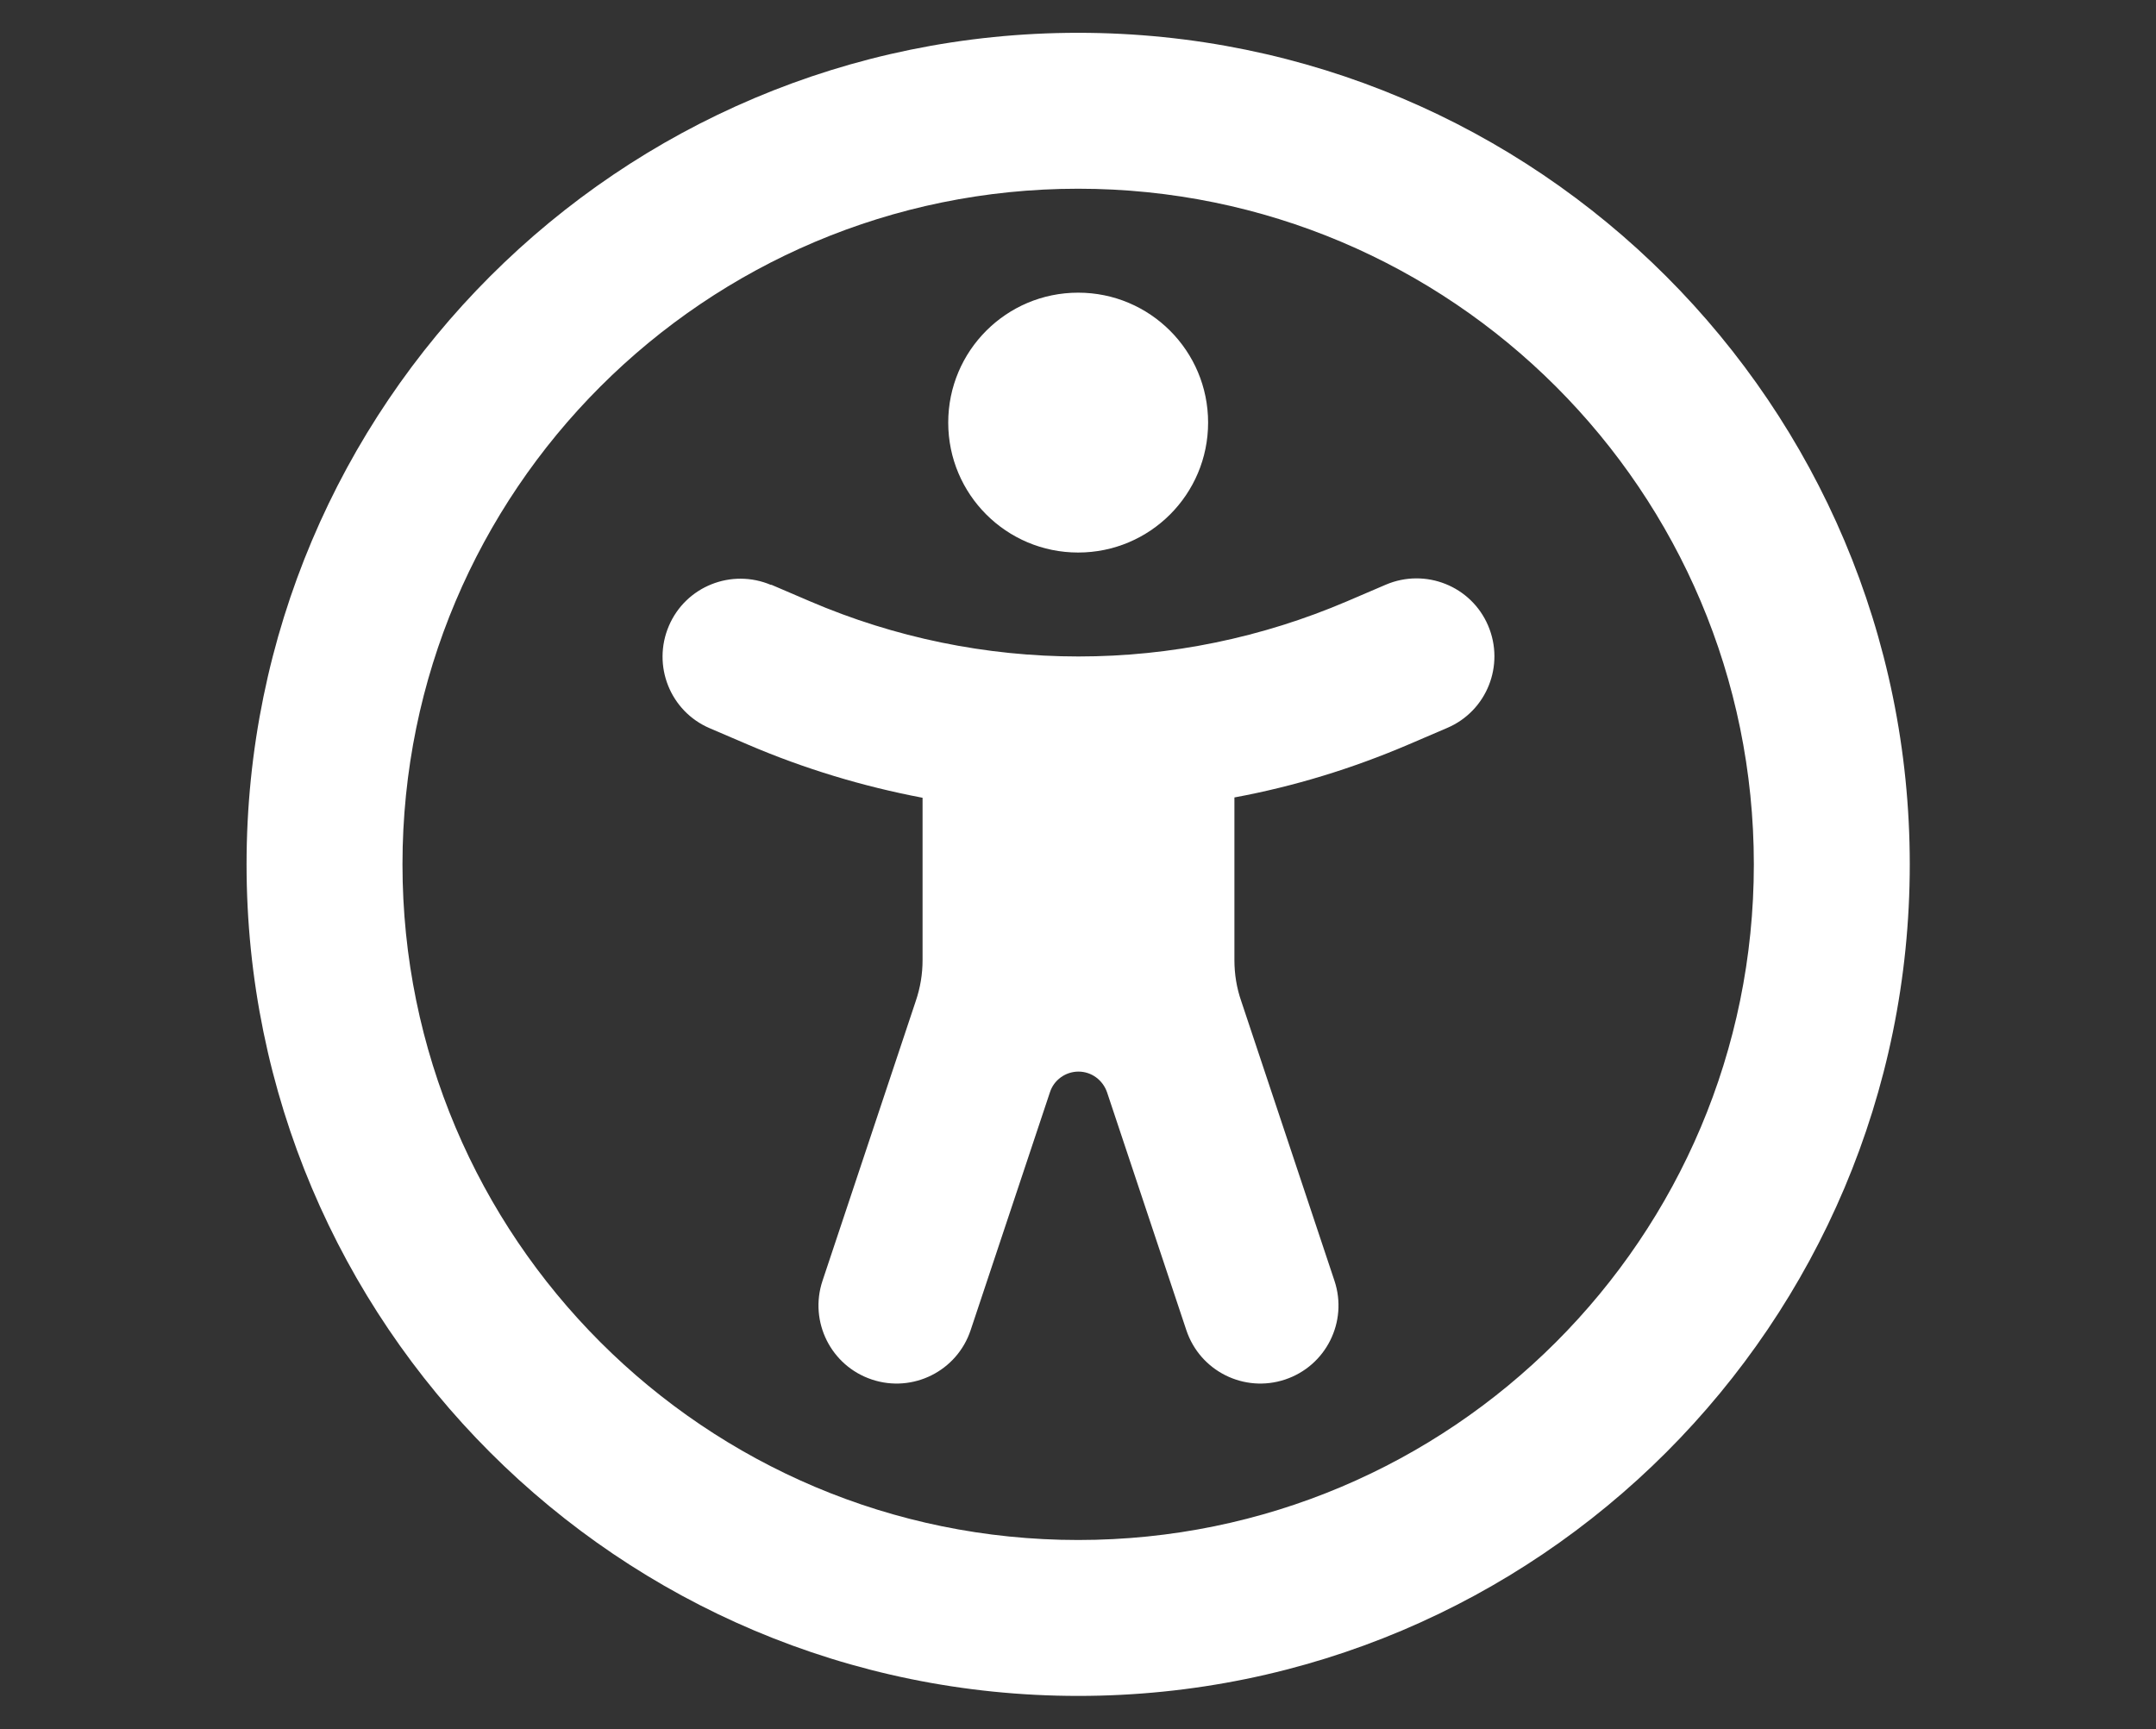
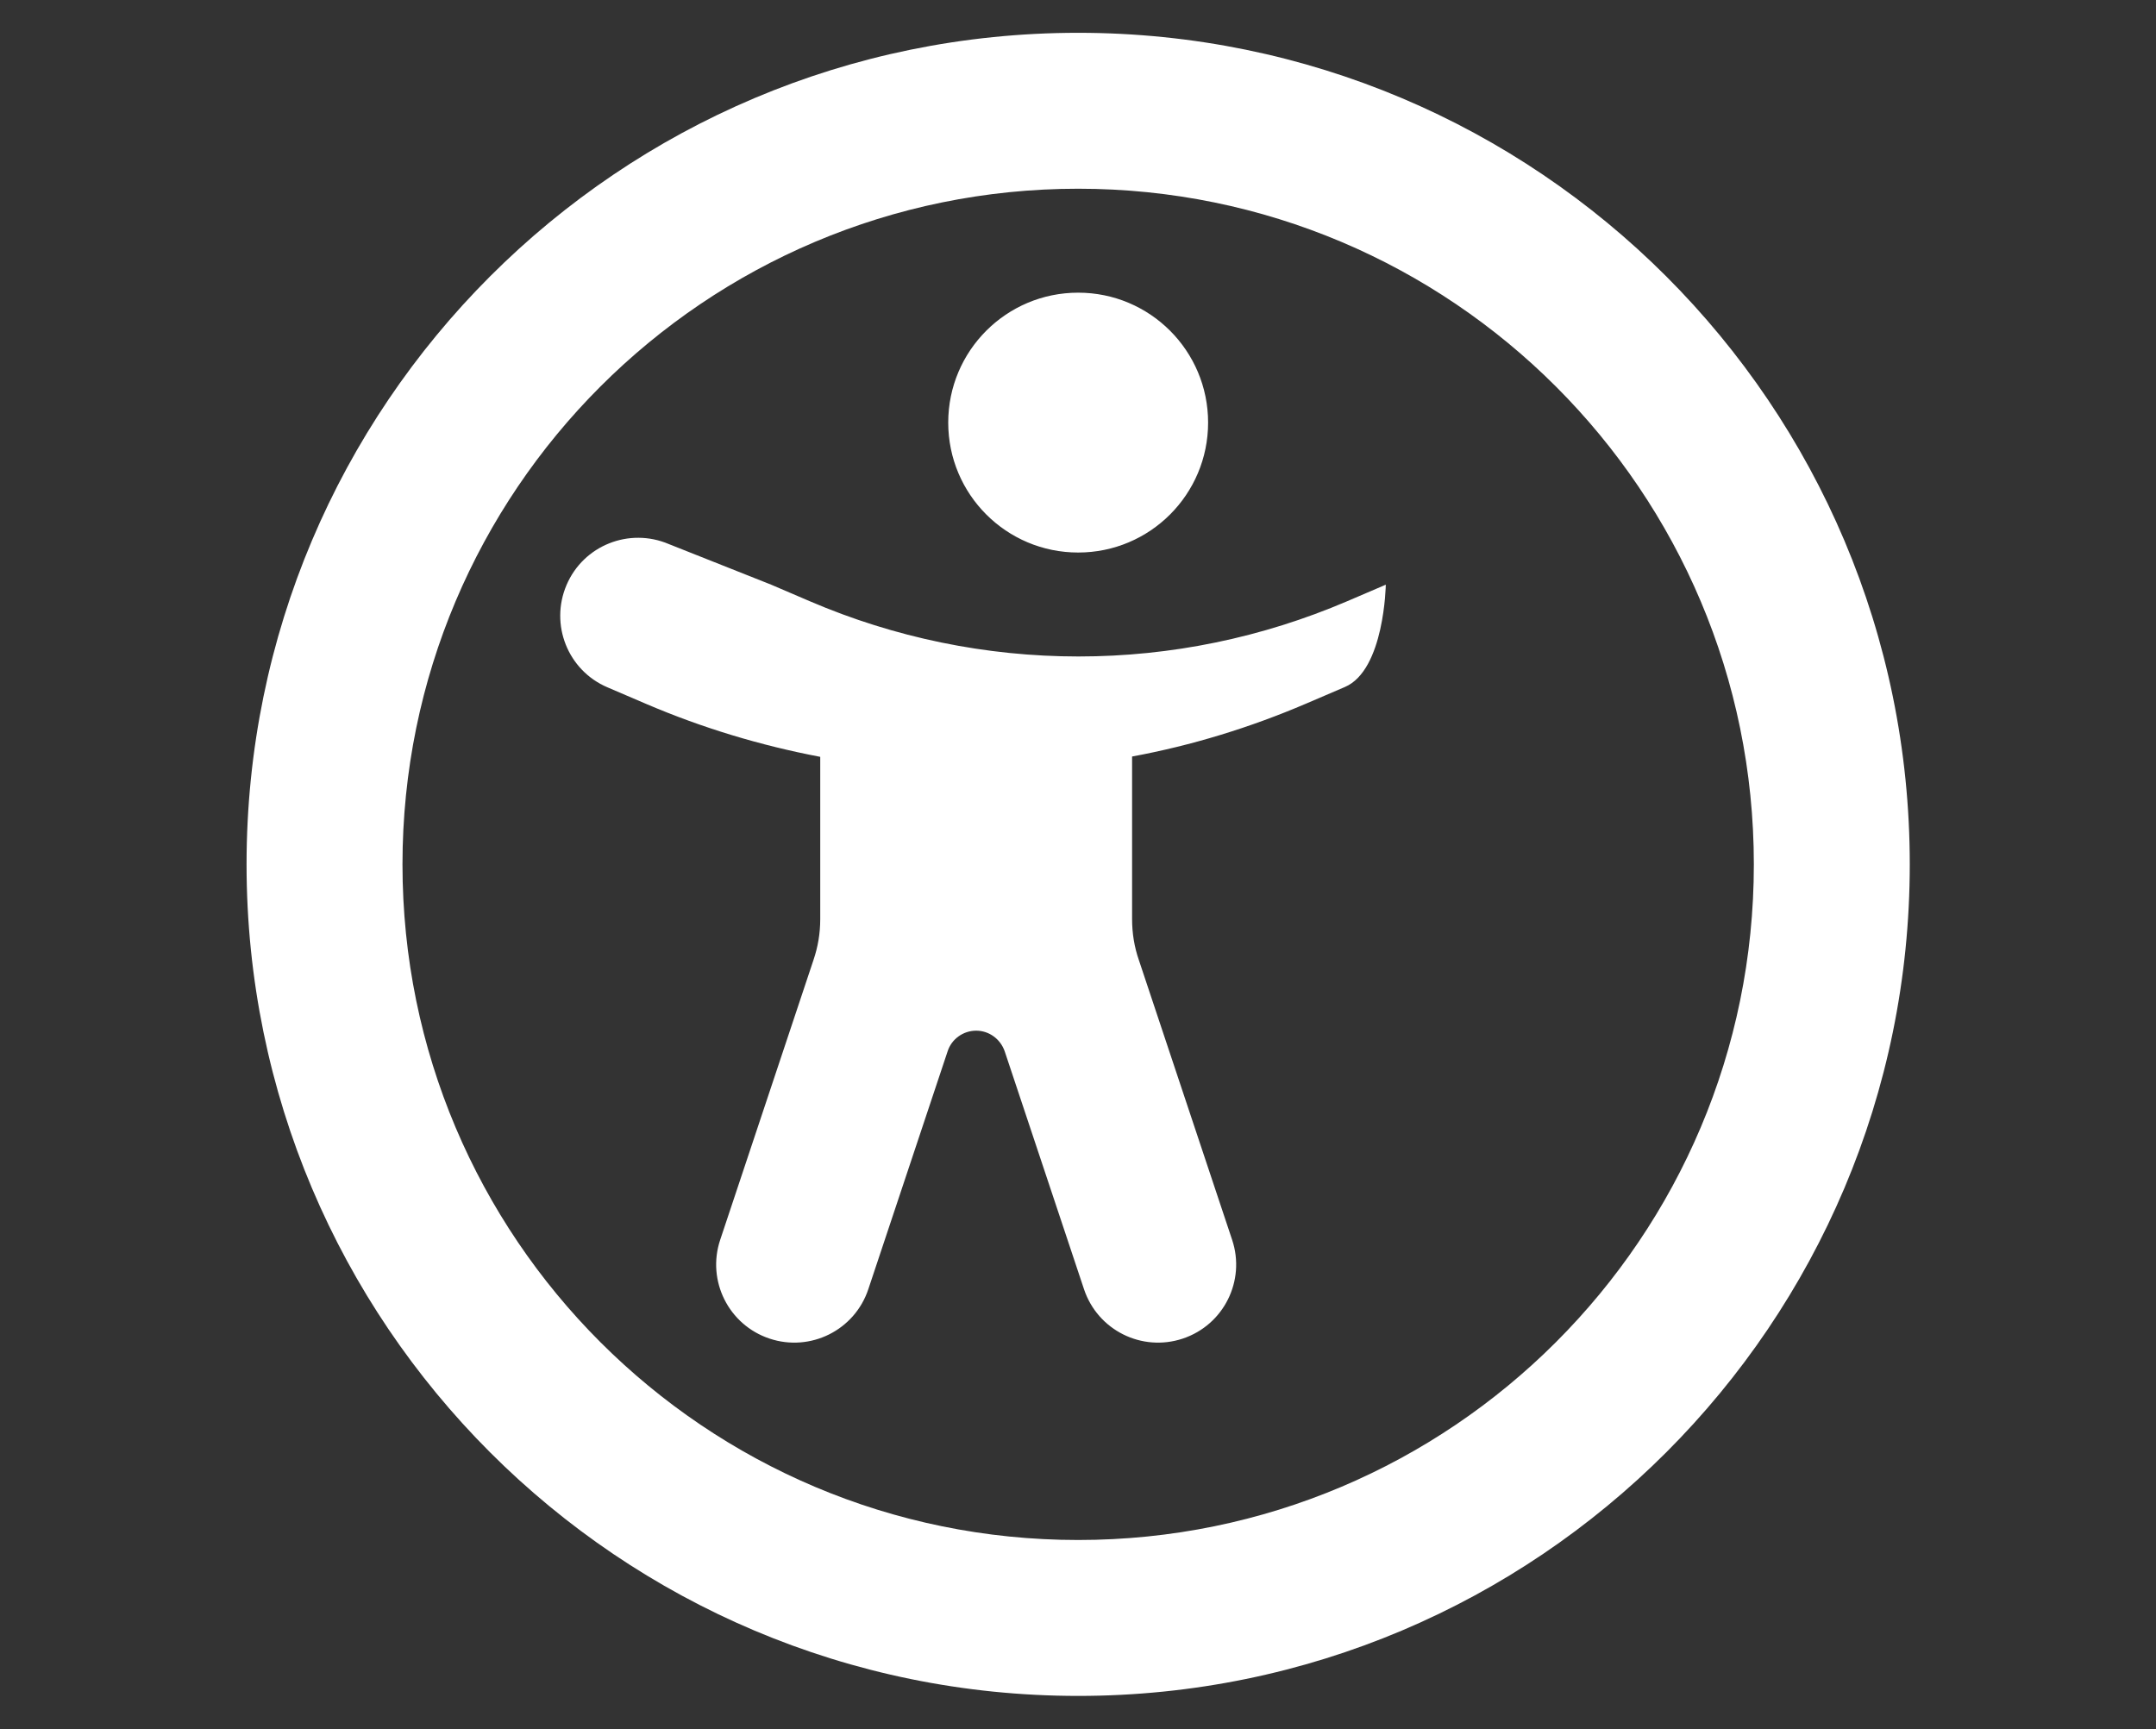
<svg xmlns="http://www.w3.org/2000/svg" id="Layer_2" viewBox="0 0 663.7 532.3">
  <rect x="0" y="0" width="663.7" height="532.3" fill="#333333" stroke="none" />
-   <rect width="663.7" height="532.3" fill="#333" opacity="0" />
-   <path d="m539.9,266.1c0-114.9-93.1-208-208-208s-208,93.1-208,208,93.1,208,208,208,208-93.1,208-208Zm-464,0C75.9,124.7,190.5,10.1,331.9,10.1s256,114.6,256,256-114.6,256-256,256S75.9,407.5,75.9,266.1Zm161.5-86.1l11.9,5.1c26.1,11.2,54.2,17,82.7,17s56.5-5.8,82.7-17l11.9-5.1c12.2-5.2,26.3.4,31.5,12.6s-.4,26.3-12.6,31.5l-11.9,5.1c-17.3,7.4-35.2,12.9-53.6,16.3v50.1c0,4.3.7,8.6,2.1,12.6l28.7,86.1c4.2,12.6-2.6,26.2-15.2,30.4s-26.2-2.6-30.4-15.2l-24.4-73.2c-1.3-3.8-4.8-6.4-8.8-6.4s-7.6,2.6-8.8,6.4l-24.4,73.2c-4.2,12.6-17.8,19.4-30.4,15.2s-19.4-17.8-15.2-30.4l28.7-86.1c1.4-4.1,2.1-8.3,2.1-12.6v-50c-18.4-3.5-36.3-8.9-53.6-16.3l-11.9-5.1c-12.2-5.2-17.8-19.3-12.6-31.5s19.3-17.8,31.5-12.6h0Zm94.5-89.9c22.1,0,40,17.9,40,40s-17.9,40-40,40-40-17.9-40-40,17.9-40,40-40Z" fill="#fff" />
+   <path d="m539.9,266.1c0-114.9-93.1-208-208-208s-208,93.1-208,208,93.1,208,208,208,208-93.1,208-208Zm-464,0C75.9,124.7,190.5,10.1,331.9,10.1s256,114.6,256,256-114.6,256-256,256S75.9,407.5,75.9,266.1Zm161.5-86.1l11.9,5.1c26.1,11.2,54.2,17,82.7,17s56.5-5.8,82.7-17l11.9-5.1s-.4,26.3-12.6,31.5l-11.9,5.1c-17.3,7.4-35.2,12.9-53.6,16.3v50.1c0,4.3.7,8.6,2.1,12.6l28.7,86.1c4.2,12.6-2.6,26.2-15.2,30.4s-26.2-2.6-30.4-15.2l-24.4-73.2c-1.3-3.8-4.8-6.4-8.8-6.4s-7.6,2.6-8.8,6.4l-24.4,73.2c-4.2,12.6-17.8,19.4-30.4,15.2s-19.4-17.8-15.2-30.4l28.7-86.1c1.4-4.1,2.1-8.3,2.1-12.6v-50c-18.4-3.5-36.3-8.9-53.6-16.3l-11.9-5.1c-12.2-5.2-17.8-19.3-12.6-31.5s19.3-17.8,31.5-12.6h0Zm94.5-89.9c22.1,0,40,17.9,40,40s-17.9,40-40,40-40-17.9-40-40,17.9-40,40-40Z" fill="#fff" />
</svg>